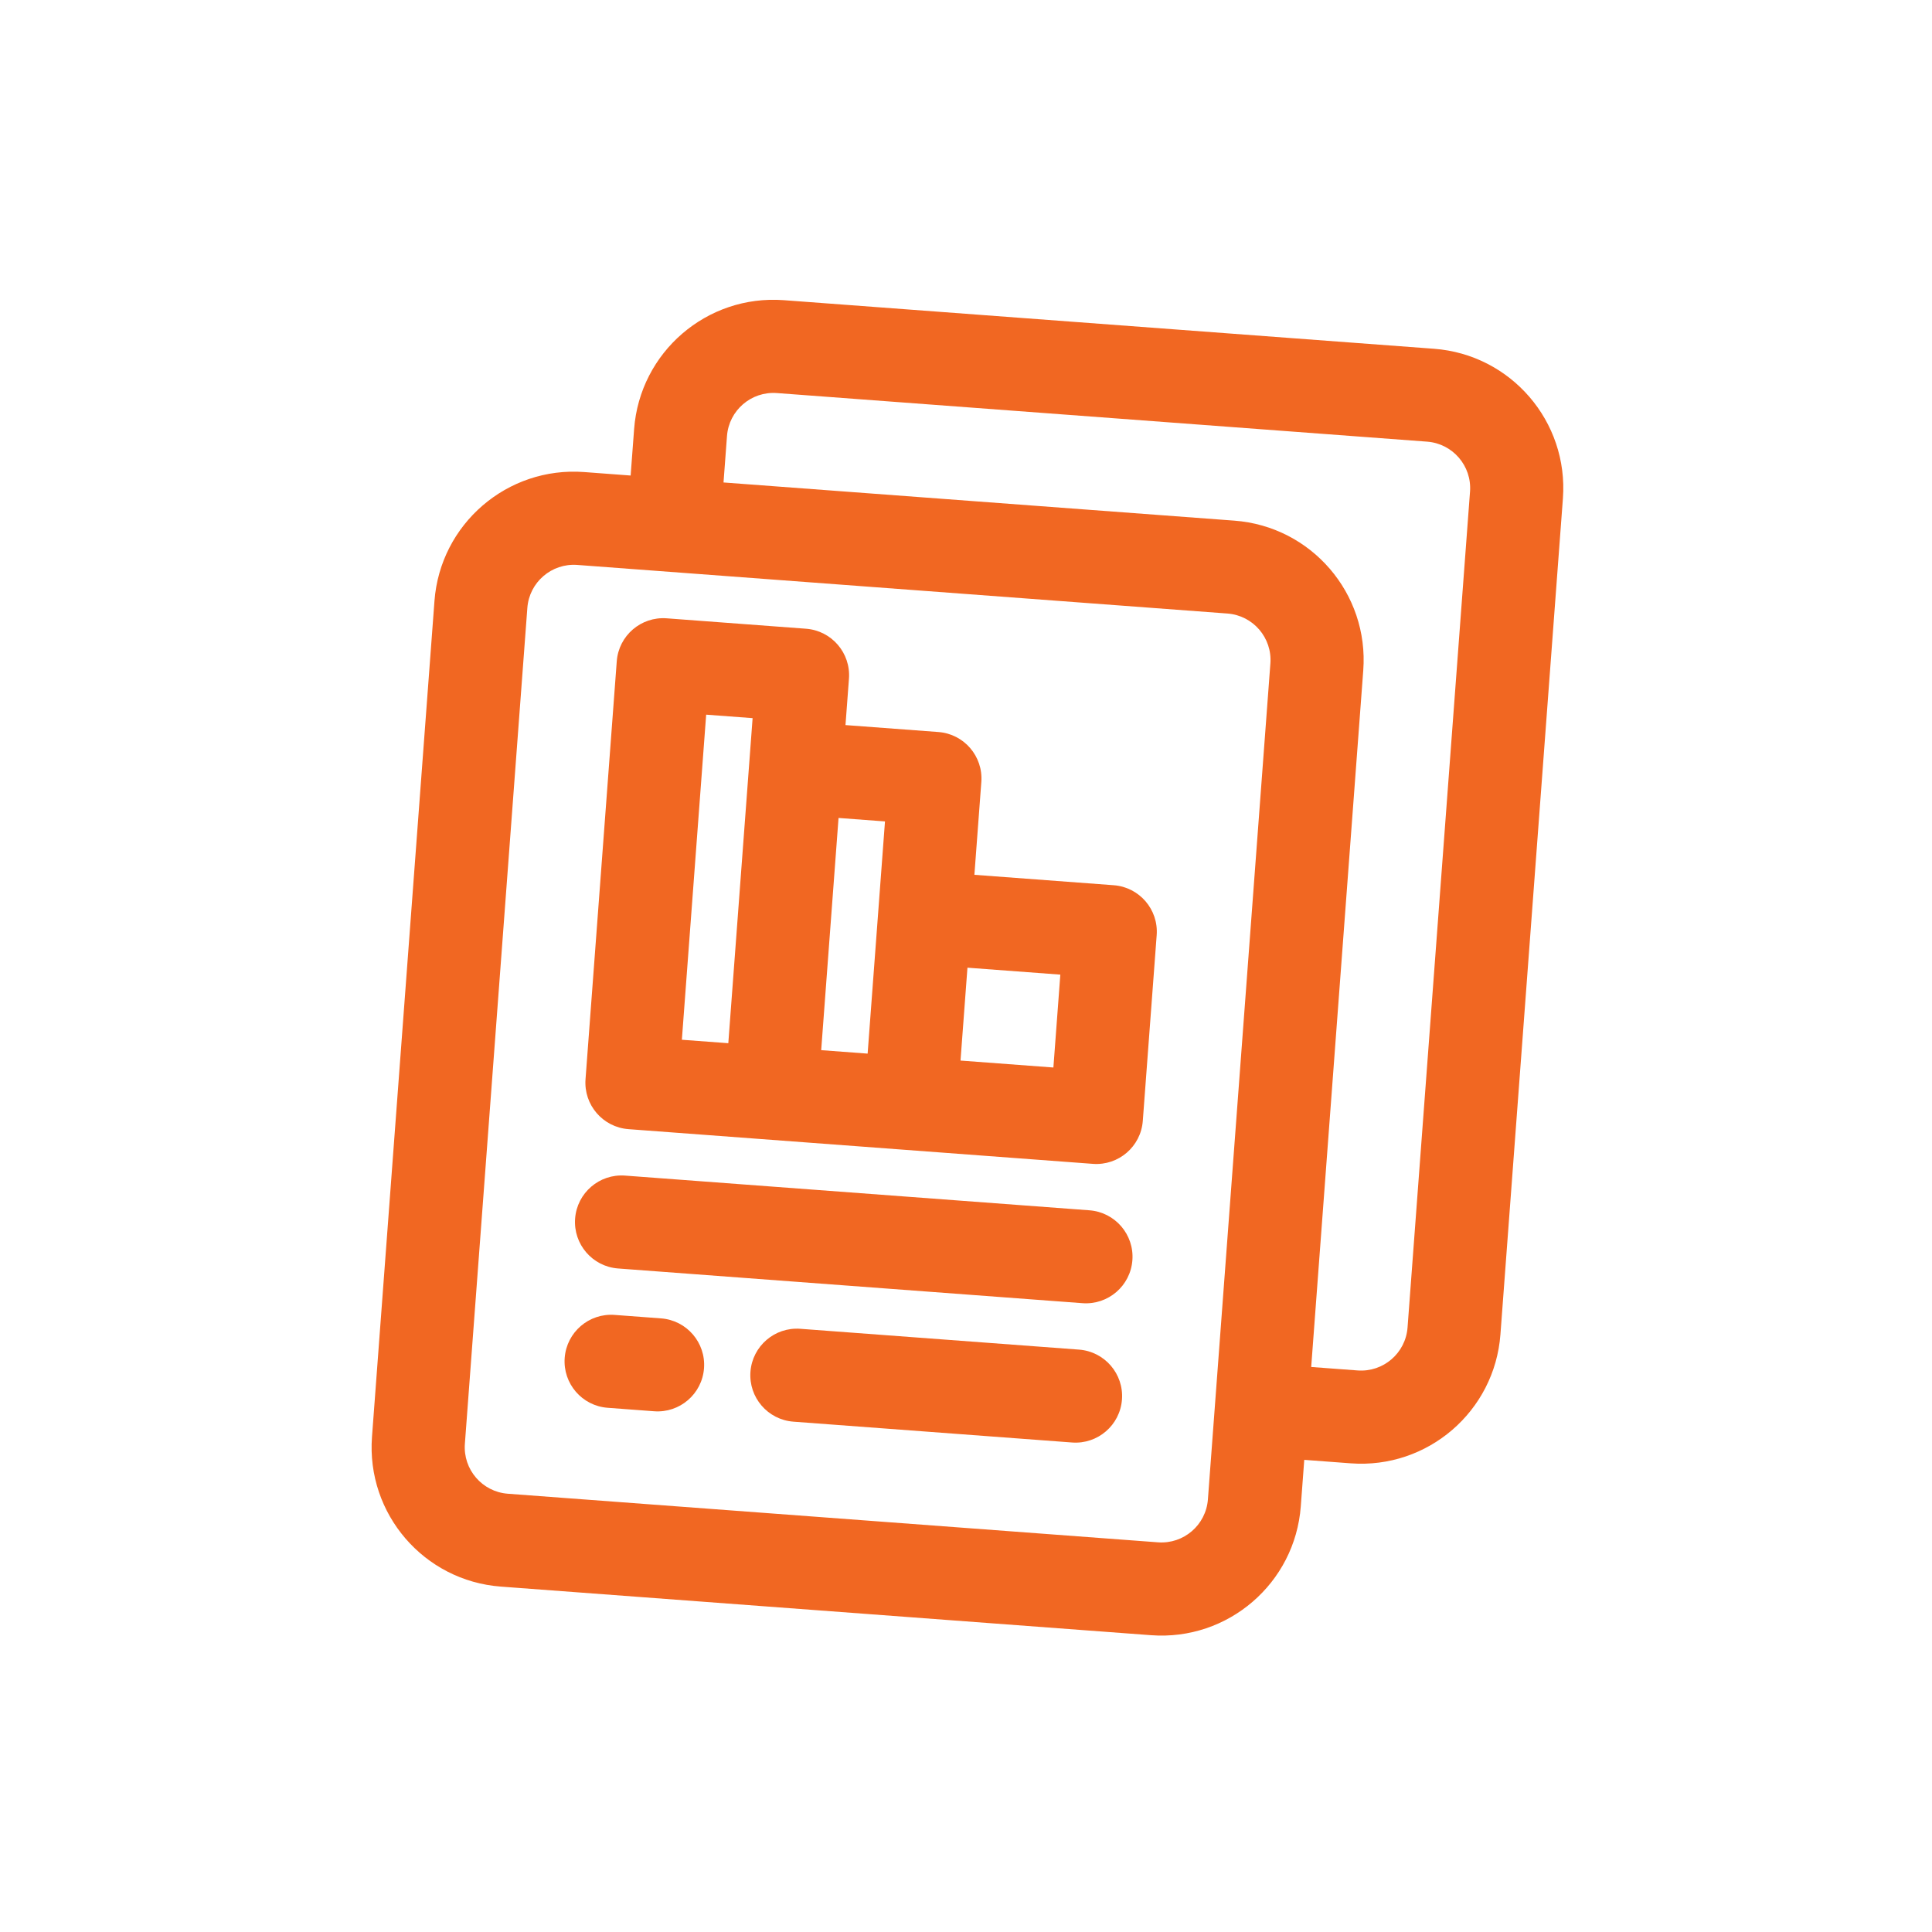
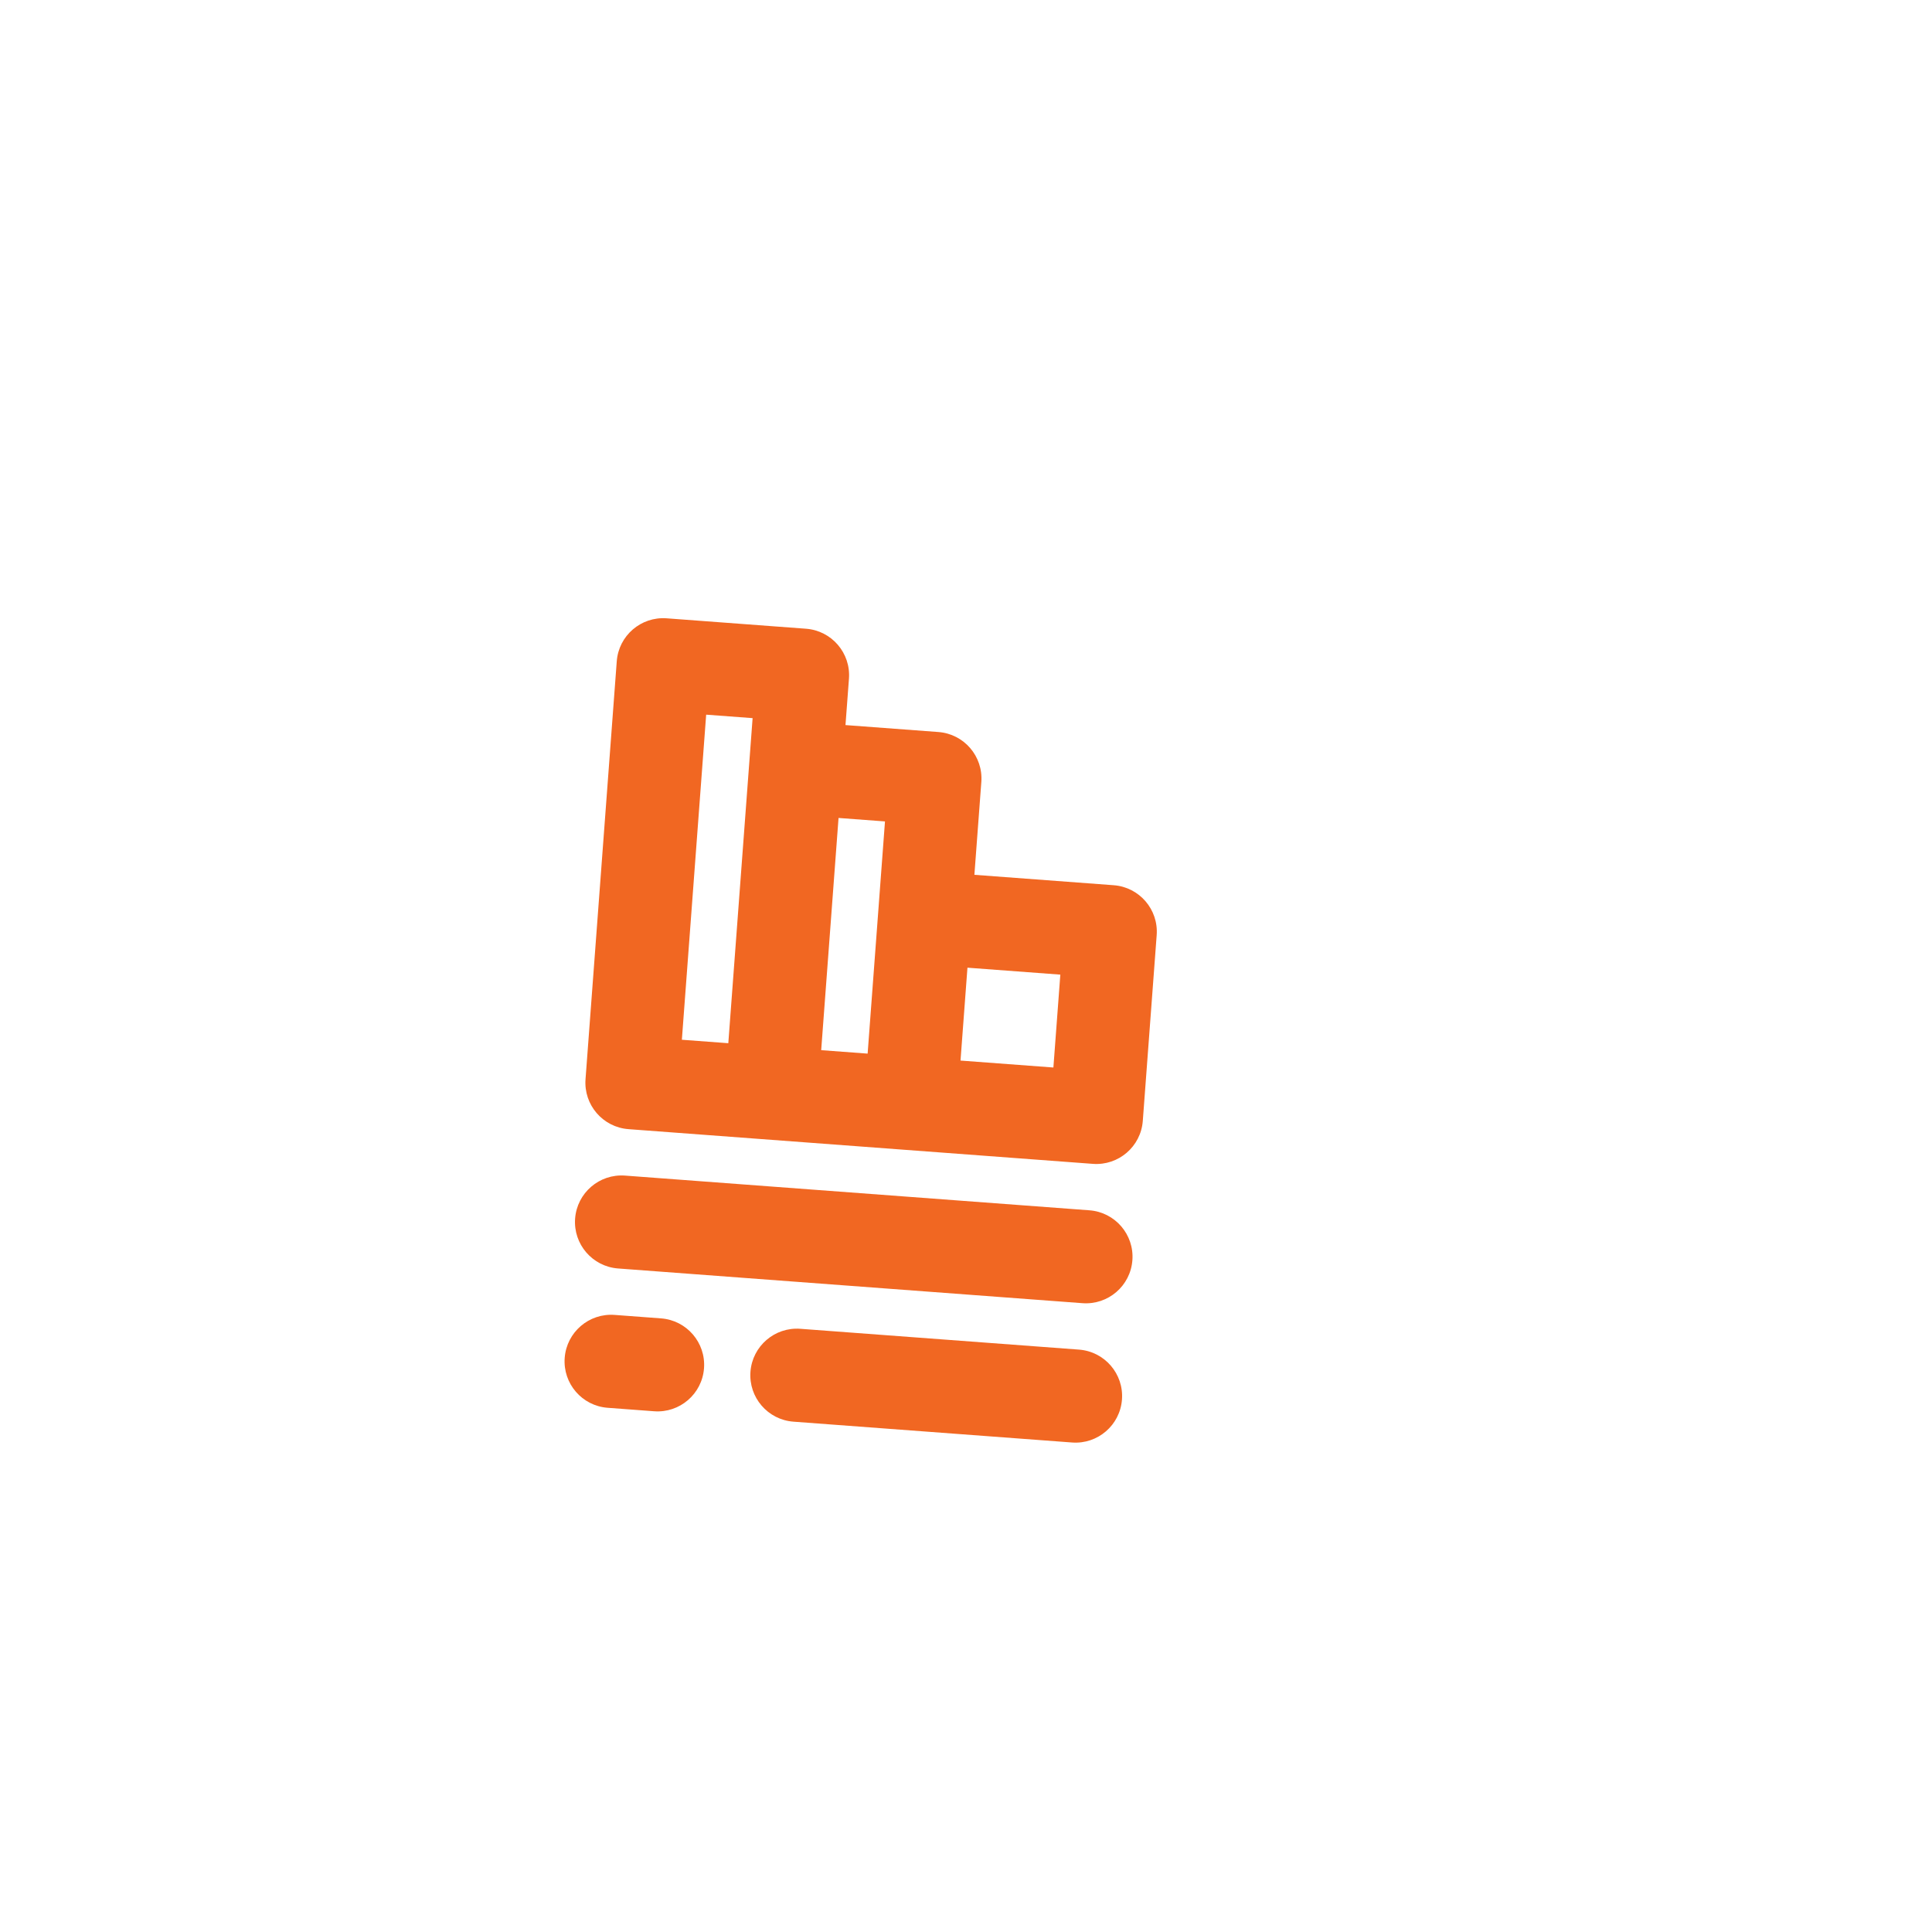
<svg xmlns="http://www.w3.org/2000/svg" width="400" height="400" viewBox="0 0 400 400" fill="none">
  <path fill-rule="evenodd" clip-rule="evenodd" d="M127.694 136.912C128.09 131.602 132.717 127.619 138.027 128.015L166.872 130.171C172.182 130.568 176.165 135.195 175.768 140.505L175.049 150.12L194.279 151.557C199.589 151.954 203.572 156.58 203.175 161.89L201.738 181.12L230.582 183.276C235.893 183.673 239.876 188.299 239.479 193.609L236.604 232.069C236.207 237.379 231.581 241.362 226.271 240.965L130.122 233.779C124.812 233.382 120.829 228.756 121.226 223.445L127.694 136.912ZM198.864 219.579L200.301 200.35L219.53 201.787L218.093 221.016L198.864 219.579ZM173.612 169.349L183.227 170.068L179.634 218.142L170.019 217.424L173.612 169.349ZM141.174 215.268L150.789 215.986L155.819 148.682L146.205 147.964L141.174 215.268Z" fill="#F16722" />
  <path d="M129.404 243.394C124.094 242.997 119.467 246.98 119.07 252.29C118.674 257.601 122.657 262.227 127.967 262.624L224.115 269.81C229.426 270.207 234.052 266.224 234.449 260.914C234.846 255.603 230.863 250.977 225.552 250.58L129.404 243.394Z" fill="#F16722" />
  <path d="M116.914 281.135C117.311 275.824 121.938 271.842 127.248 272.238L136.863 272.957C142.173 273.354 146.156 277.98 145.759 283.29C145.362 288.601 140.736 292.584 135.425 292.187L125.81 291.468C120.5 291.071 116.517 286.445 116.914 281.135Z" fill="#F16722" />
  <path d="M165.707 275.113C160.396 274.716 155.77 278.699 155.373 284.009C154.976 289.319 158.959 293.945 164.269 294.342L221.959 298.654C227.269 299.051 231.895 295.068 232.292 289.758C232.689 284.447 228.706 279.821 223.396 279.424L165.707 275.113Z" fill="#F16722" />
-   <path fill-rule="evenodd" clip-rule="evenodd" d="M131.286 88.838C132.477 72.907 146.356 60.959 162.286 62.149L296.894 72.209C312.825 73.4 324.774 87.279 323.583 103.21L310.648 276.277C309.458 292.208 295.579 304.156 279.648 302.966L270.033 302.247L269.315 311.862C268.124 327.793 254.245 339.741 238.314 338.551L103.706 328.49C87.776 327.3 75.827 313.421 77.017 297.49L89.952 124.423C91.143 108.492 105.022 96.543 120.953 97.734L130.567 98.453L131.286 88.838ZM149.797 99.89L255.56 107.794C271.491 108.985 283.44 122.864 282.249 138.795L271.47 283.018L281.085 283.736C286.395 284.133 291.022 280.15 291.419 274.84L304.353 101.773C304.75 96.463 300.767 91.836 295.457 91.439L160.849 81.379C155.539 80.982 150.913 84.965 150.516 90.275L149.797 99.89ZM109.182 125.86C109.579 120.55 114.205 116.567 119.515 116.964L254.123 127.024C259.434 127.421 263.416 132.047 263.02 137.358L250.085 310.425C249.688 315.735 245.062 319.718 239.751 319.321L105.143 309.261C99.833 308.864 95.85 304.238 96.247 298.927L109.182 125.86Z" fill="#F16722" />
</svg>